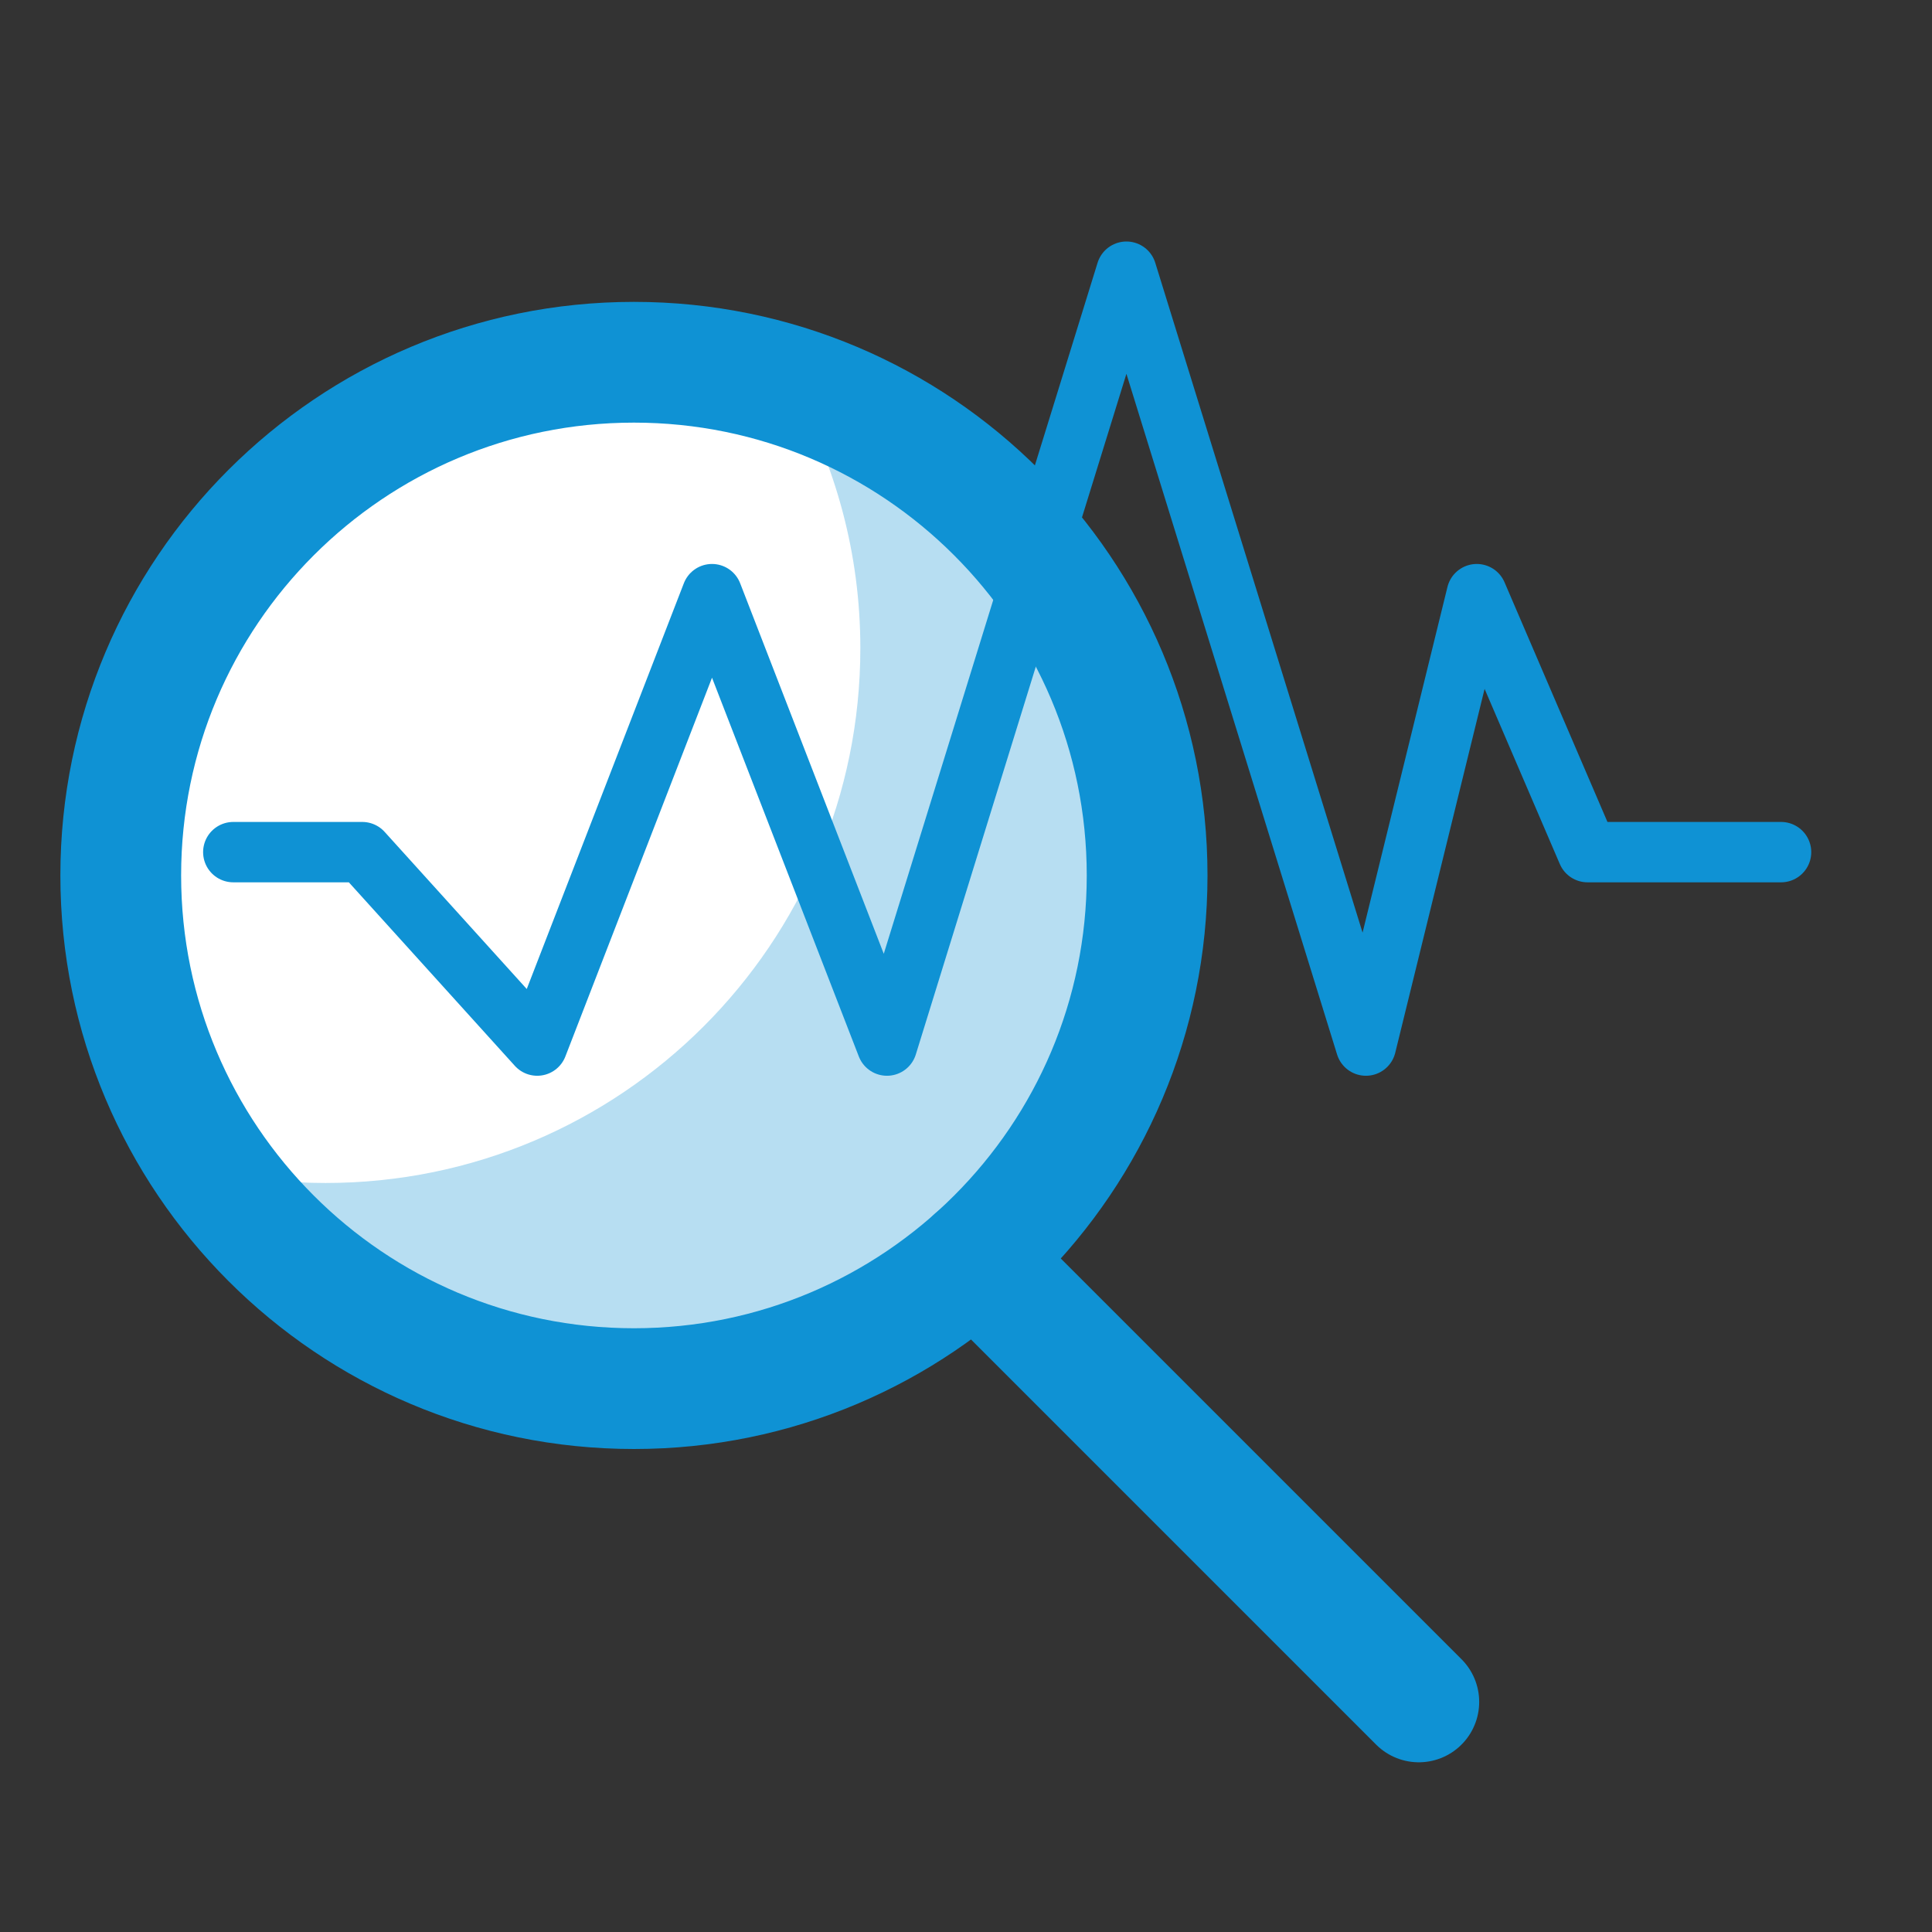
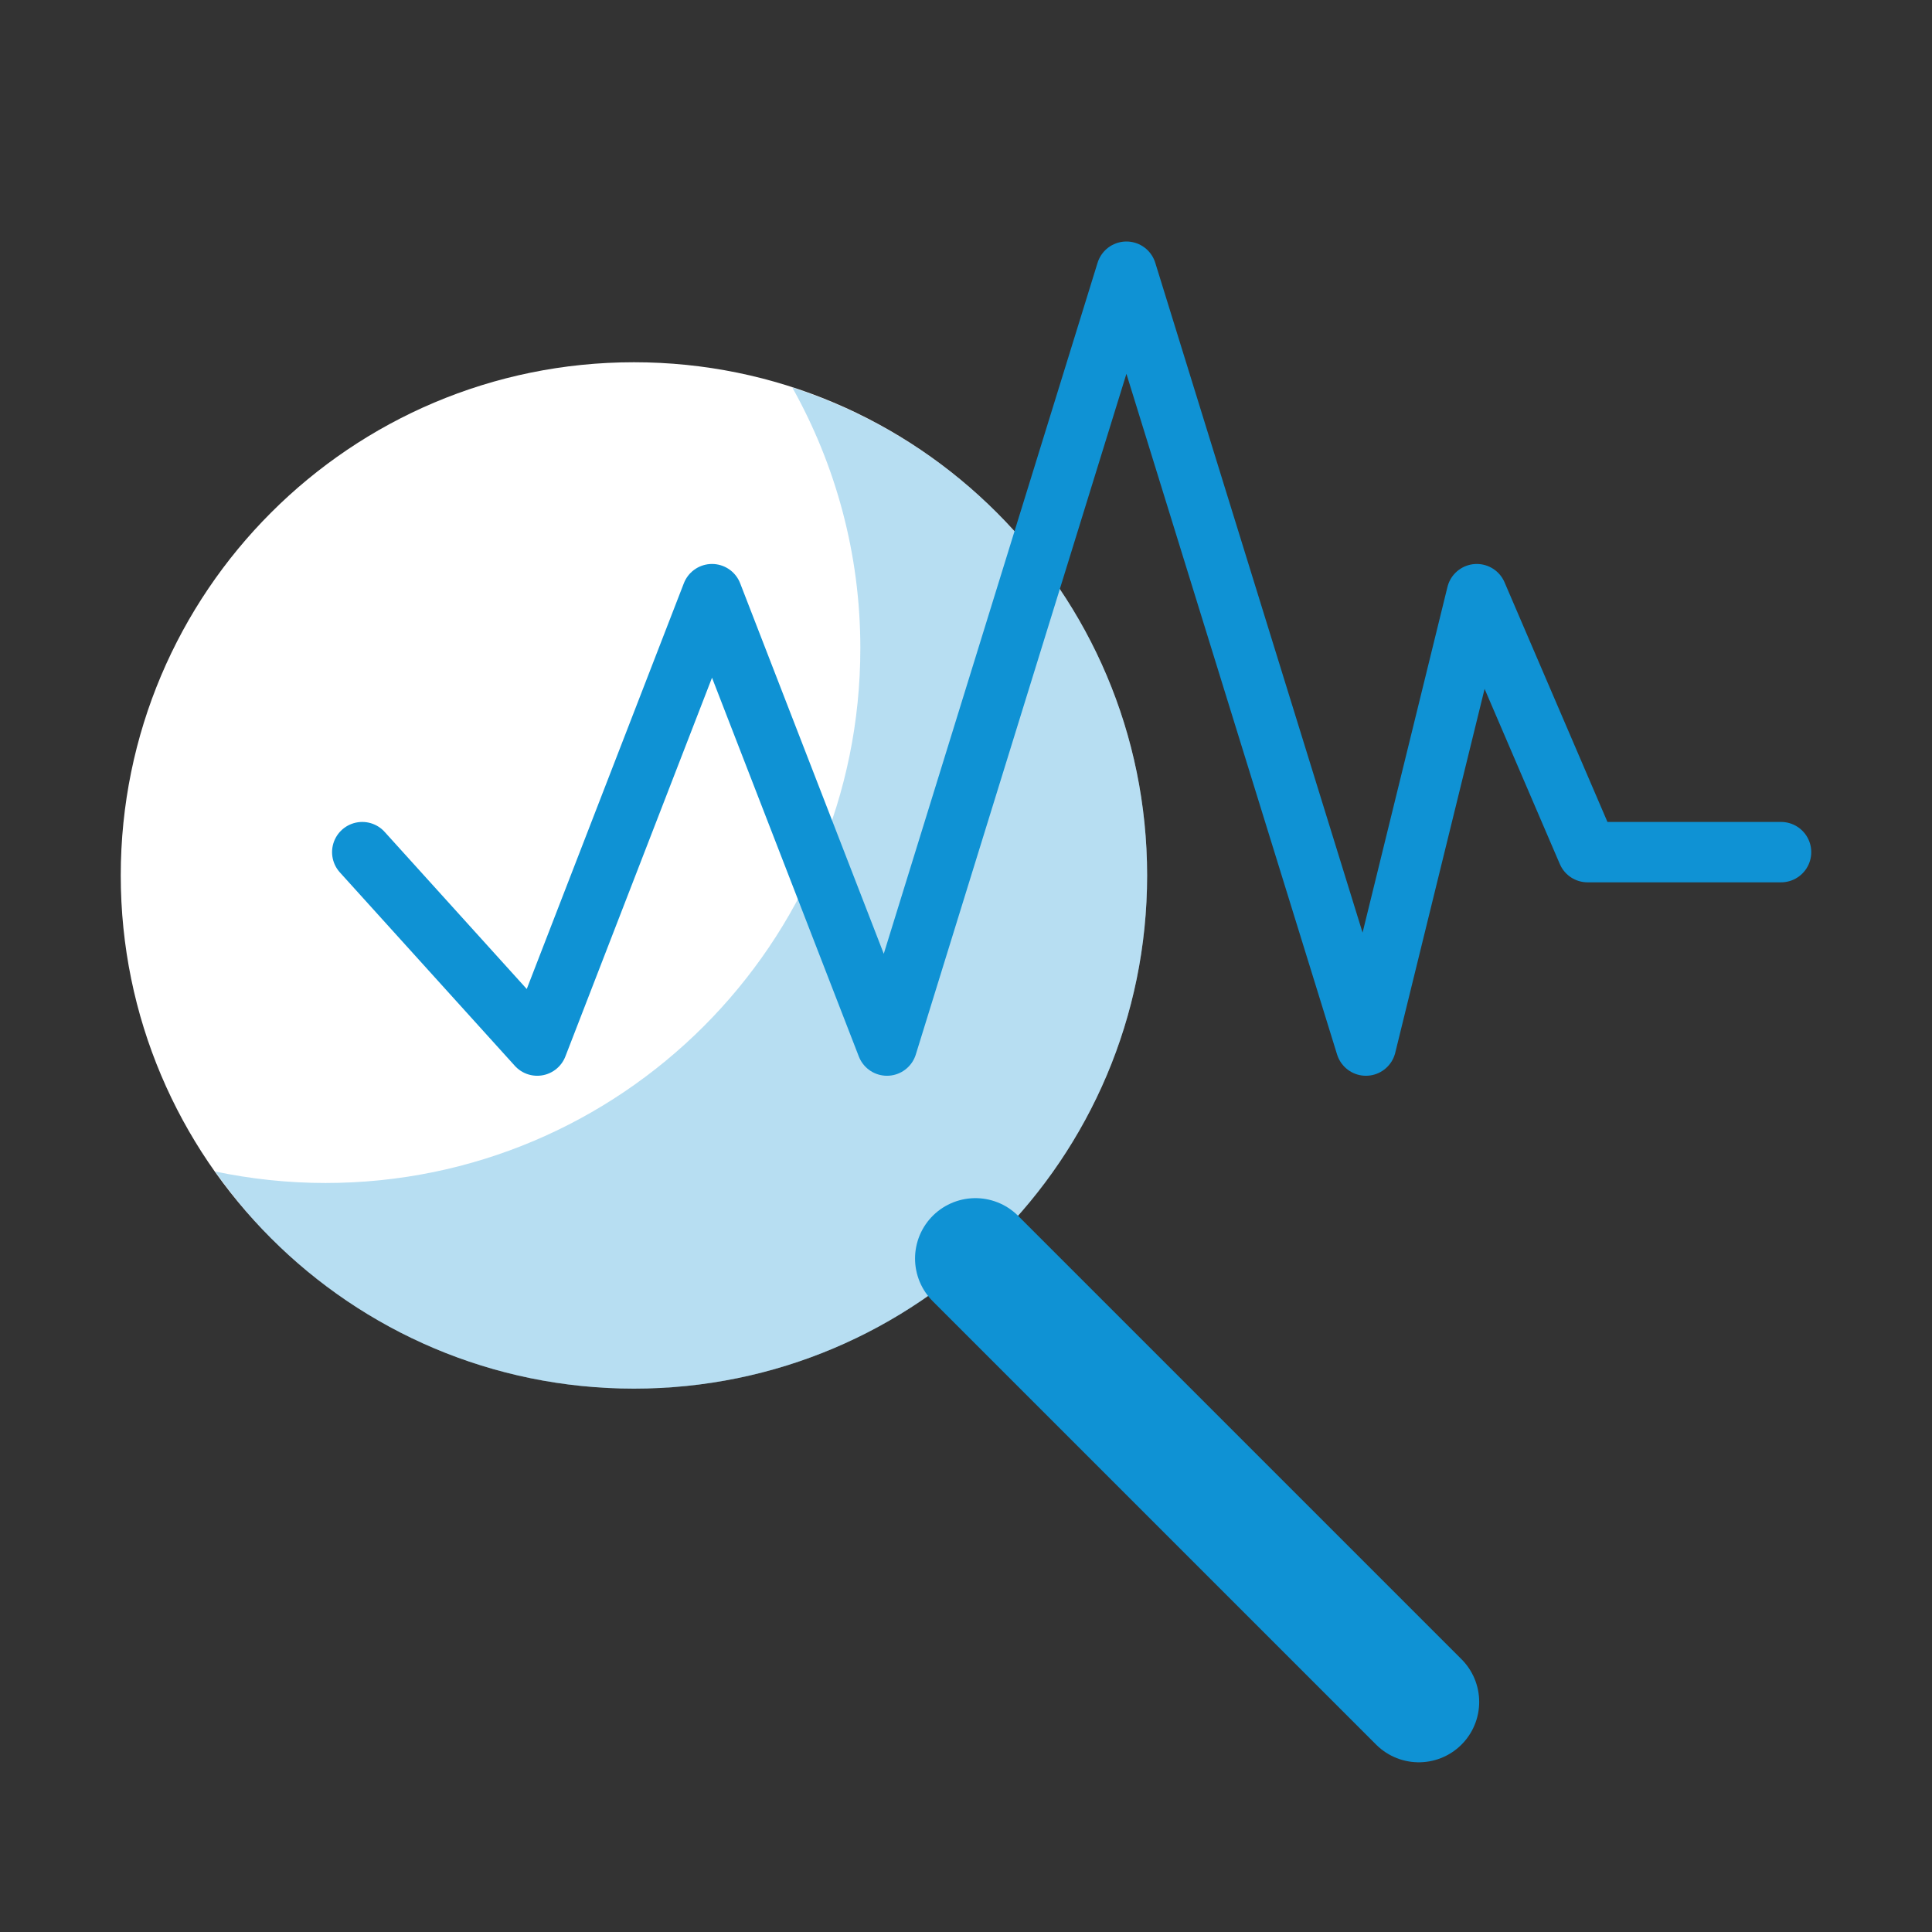
<svg xmlns="http://www.w3.org/2000/svg" fill="none" height="32" viewBox="0 0 32 32" width="32">
  <rect x="0" y="0" width="32" height="32" fill="#333333" stroke="none" />
  <path d="m19 14.5c0 2.347-.951 4.472-2.49 6.01-1.538 1.538-3.663 2.49-6.01 2.49s-4.472-.951-6.01-2.49c-1.538-1.538-2.49-3.663-2.49-6.01s.951-4.472 2.49-6.01c1.538-1.538 3.663-2.49 6.01-2.49s4.472.951 6.01 2.49c1.538 1.538 2.49 3.663 2.49 6.01z" fill="#fff" />
  <path d="m16.51 8.49c-.938-.938-2.096-1.654-3.387-2.072.715 1.278 1.127 2.749 1.127 4.317 0 4.893-3.966 8.859-8.859 8.859-.626 0-1.237-.067-1.826-.19.279.394.585.767.925 1.107 1.538 1.538 3.663 2.49 6.01 2.49s4.472-.951 6.01-2.49c1.538-1.538 2.49-3.663 2.49-6.01s-.951-4.472-2.49-6.01z" fill="#0f92d4" opacity=".3" />
  <g stroke="#0f92d4" stroke-linecap="round" stroke-linejoin="round">
-     <path d="m19 14.5c0 2.347-.951 4.472-2.49 6.01-1.538 1.538-3.663 2.49-6.01 2.49s-4.472-.951-6.01-2.49c-1.538-1.538-2.49-3.663-2.49-6.01s.951-4.472 2.49-6.01c1.538-1.538 3.663-2.49 6.01-2.49s4.472.951 6.01 2.49c1.538 1.538 2.49 3.663 2.49 6.01z" stroke-width="2" />
    <path d="m23.5 28.189-7.344-7.344" stroke-width="2" />
-     <path d="m29.5 14.114h-3.205l-1.835-4.273-1.836 7.477-3.967-12.818-3.966 12.818-2.898-7.477-2.895 7.477-2.898-3.204h-2.136" />
+     <path d="m29.5 14.114h-3.205l-1.835-4.273-1.836 7.477-3.967-12.818-3.966 12.818-2.898-7.477-2.895 7.477-2.898-3.204" />
  </g>
</svg>